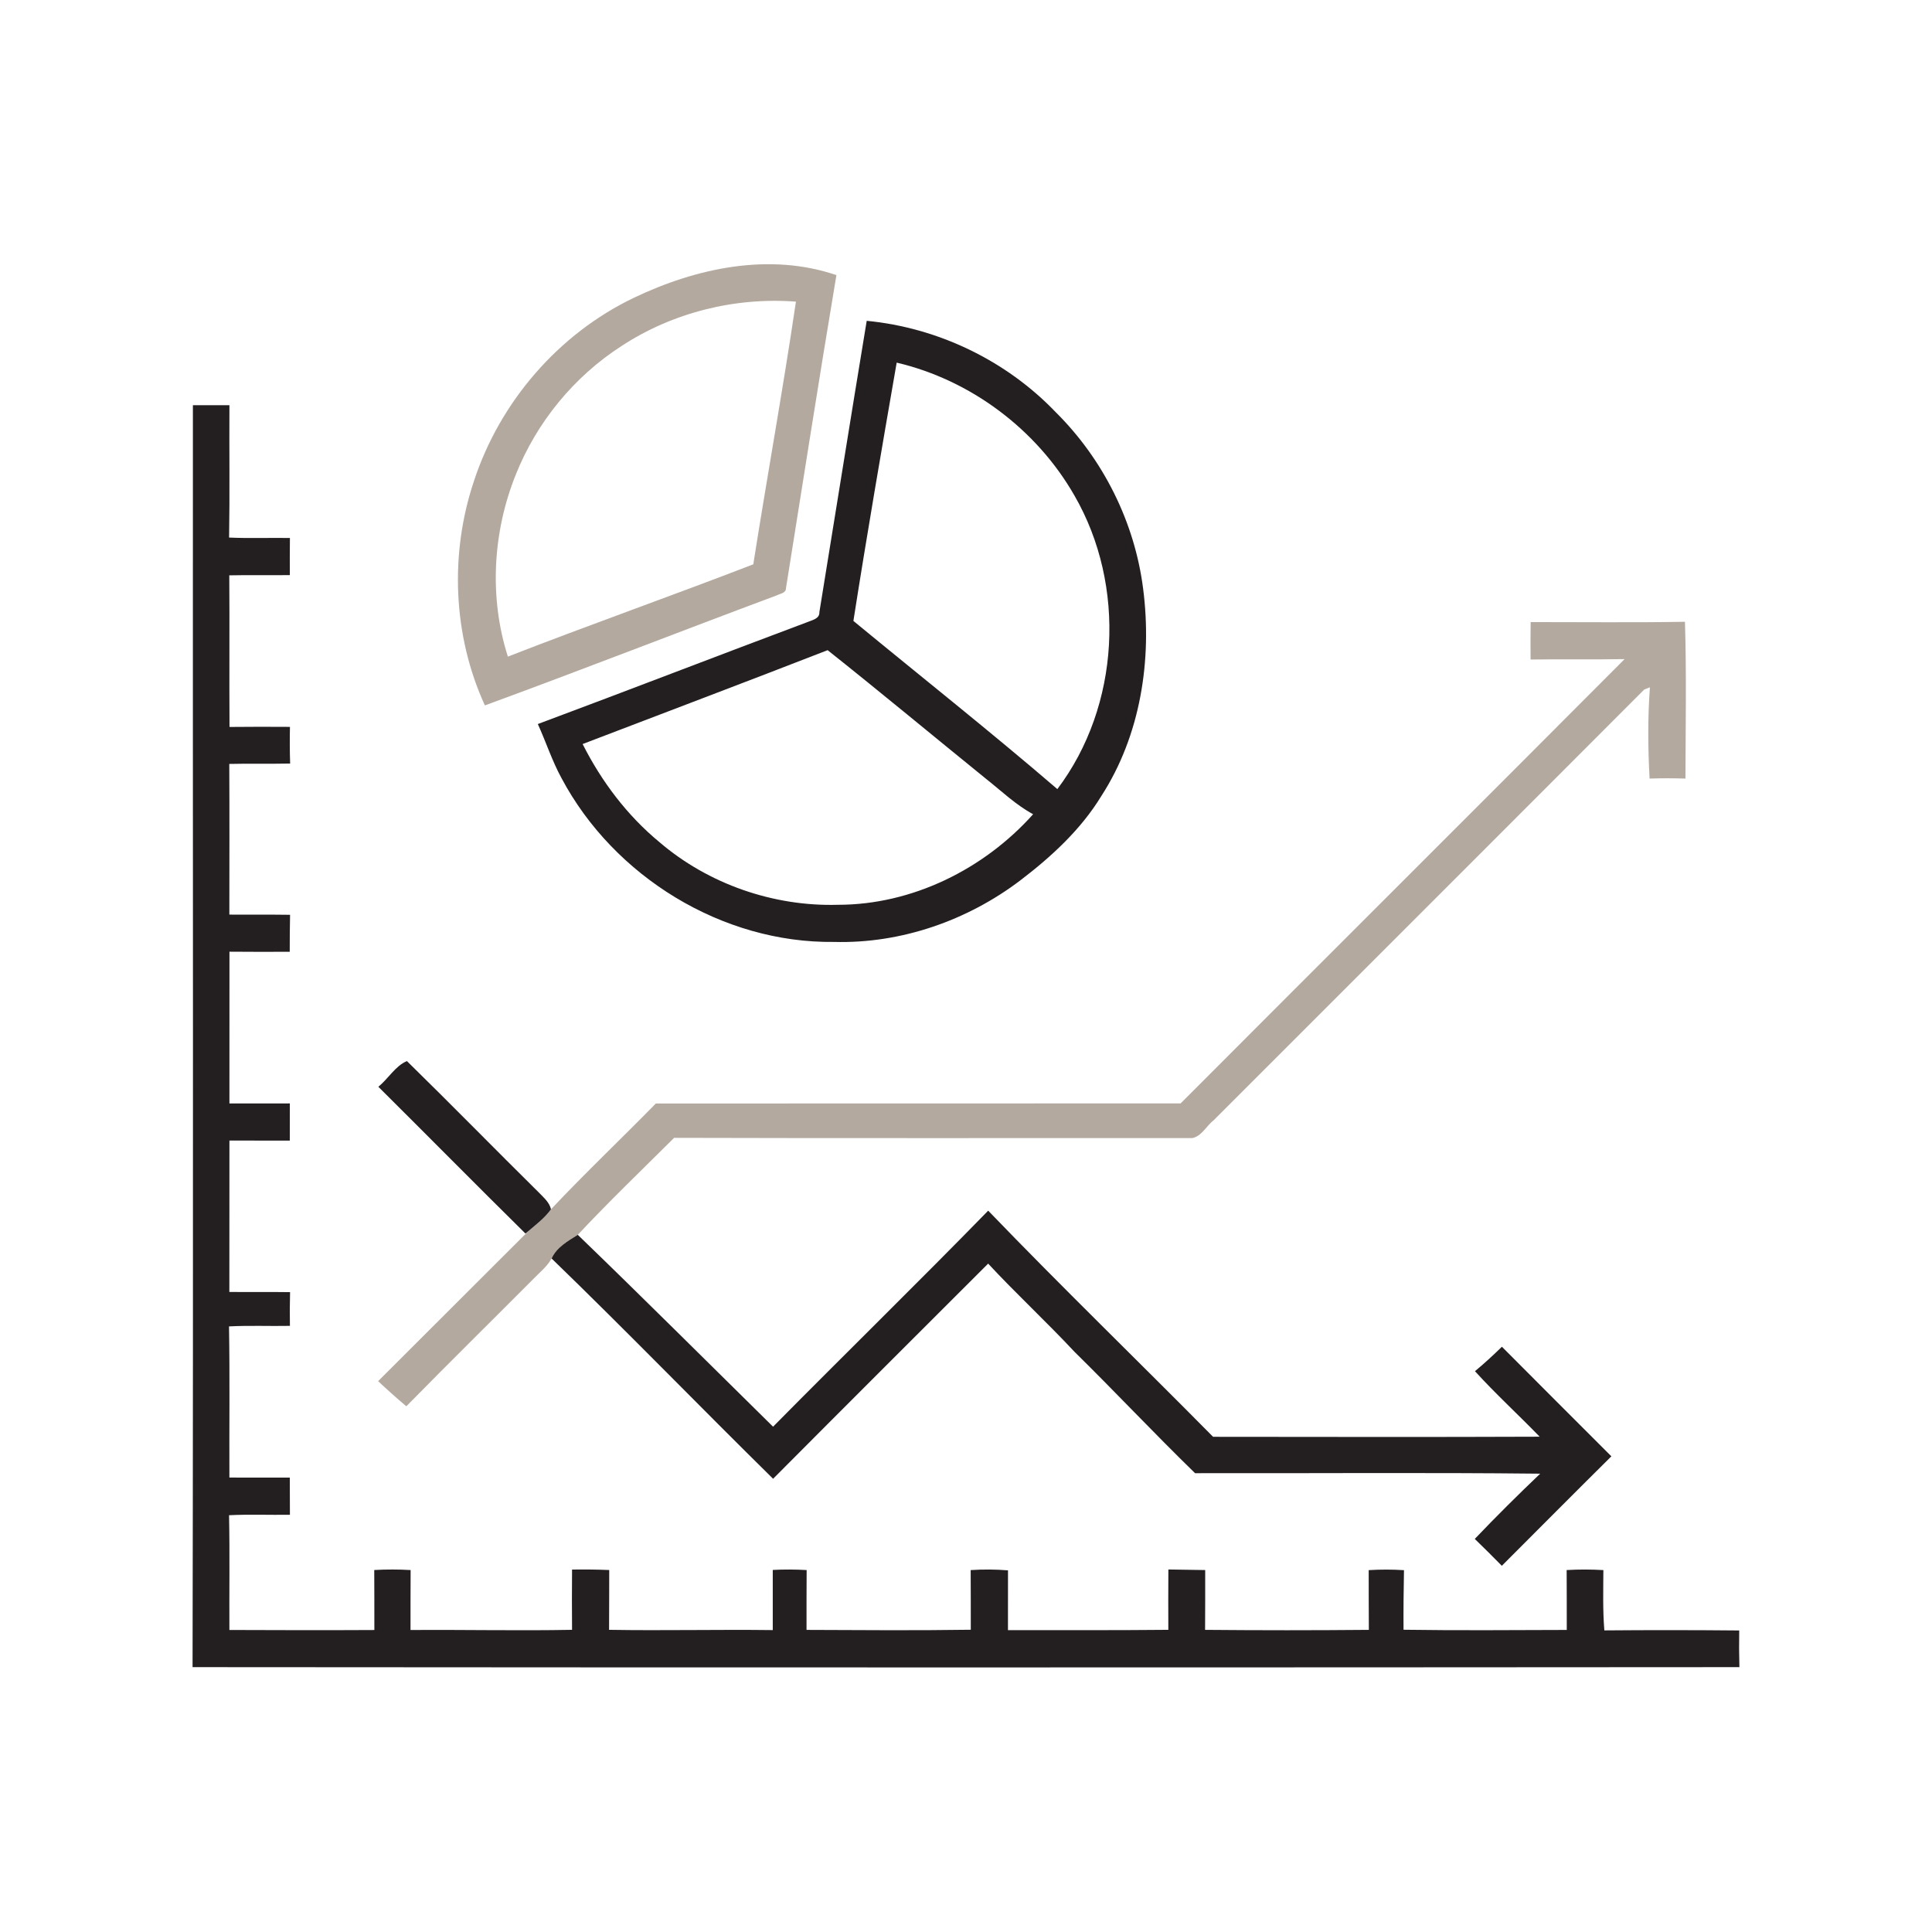
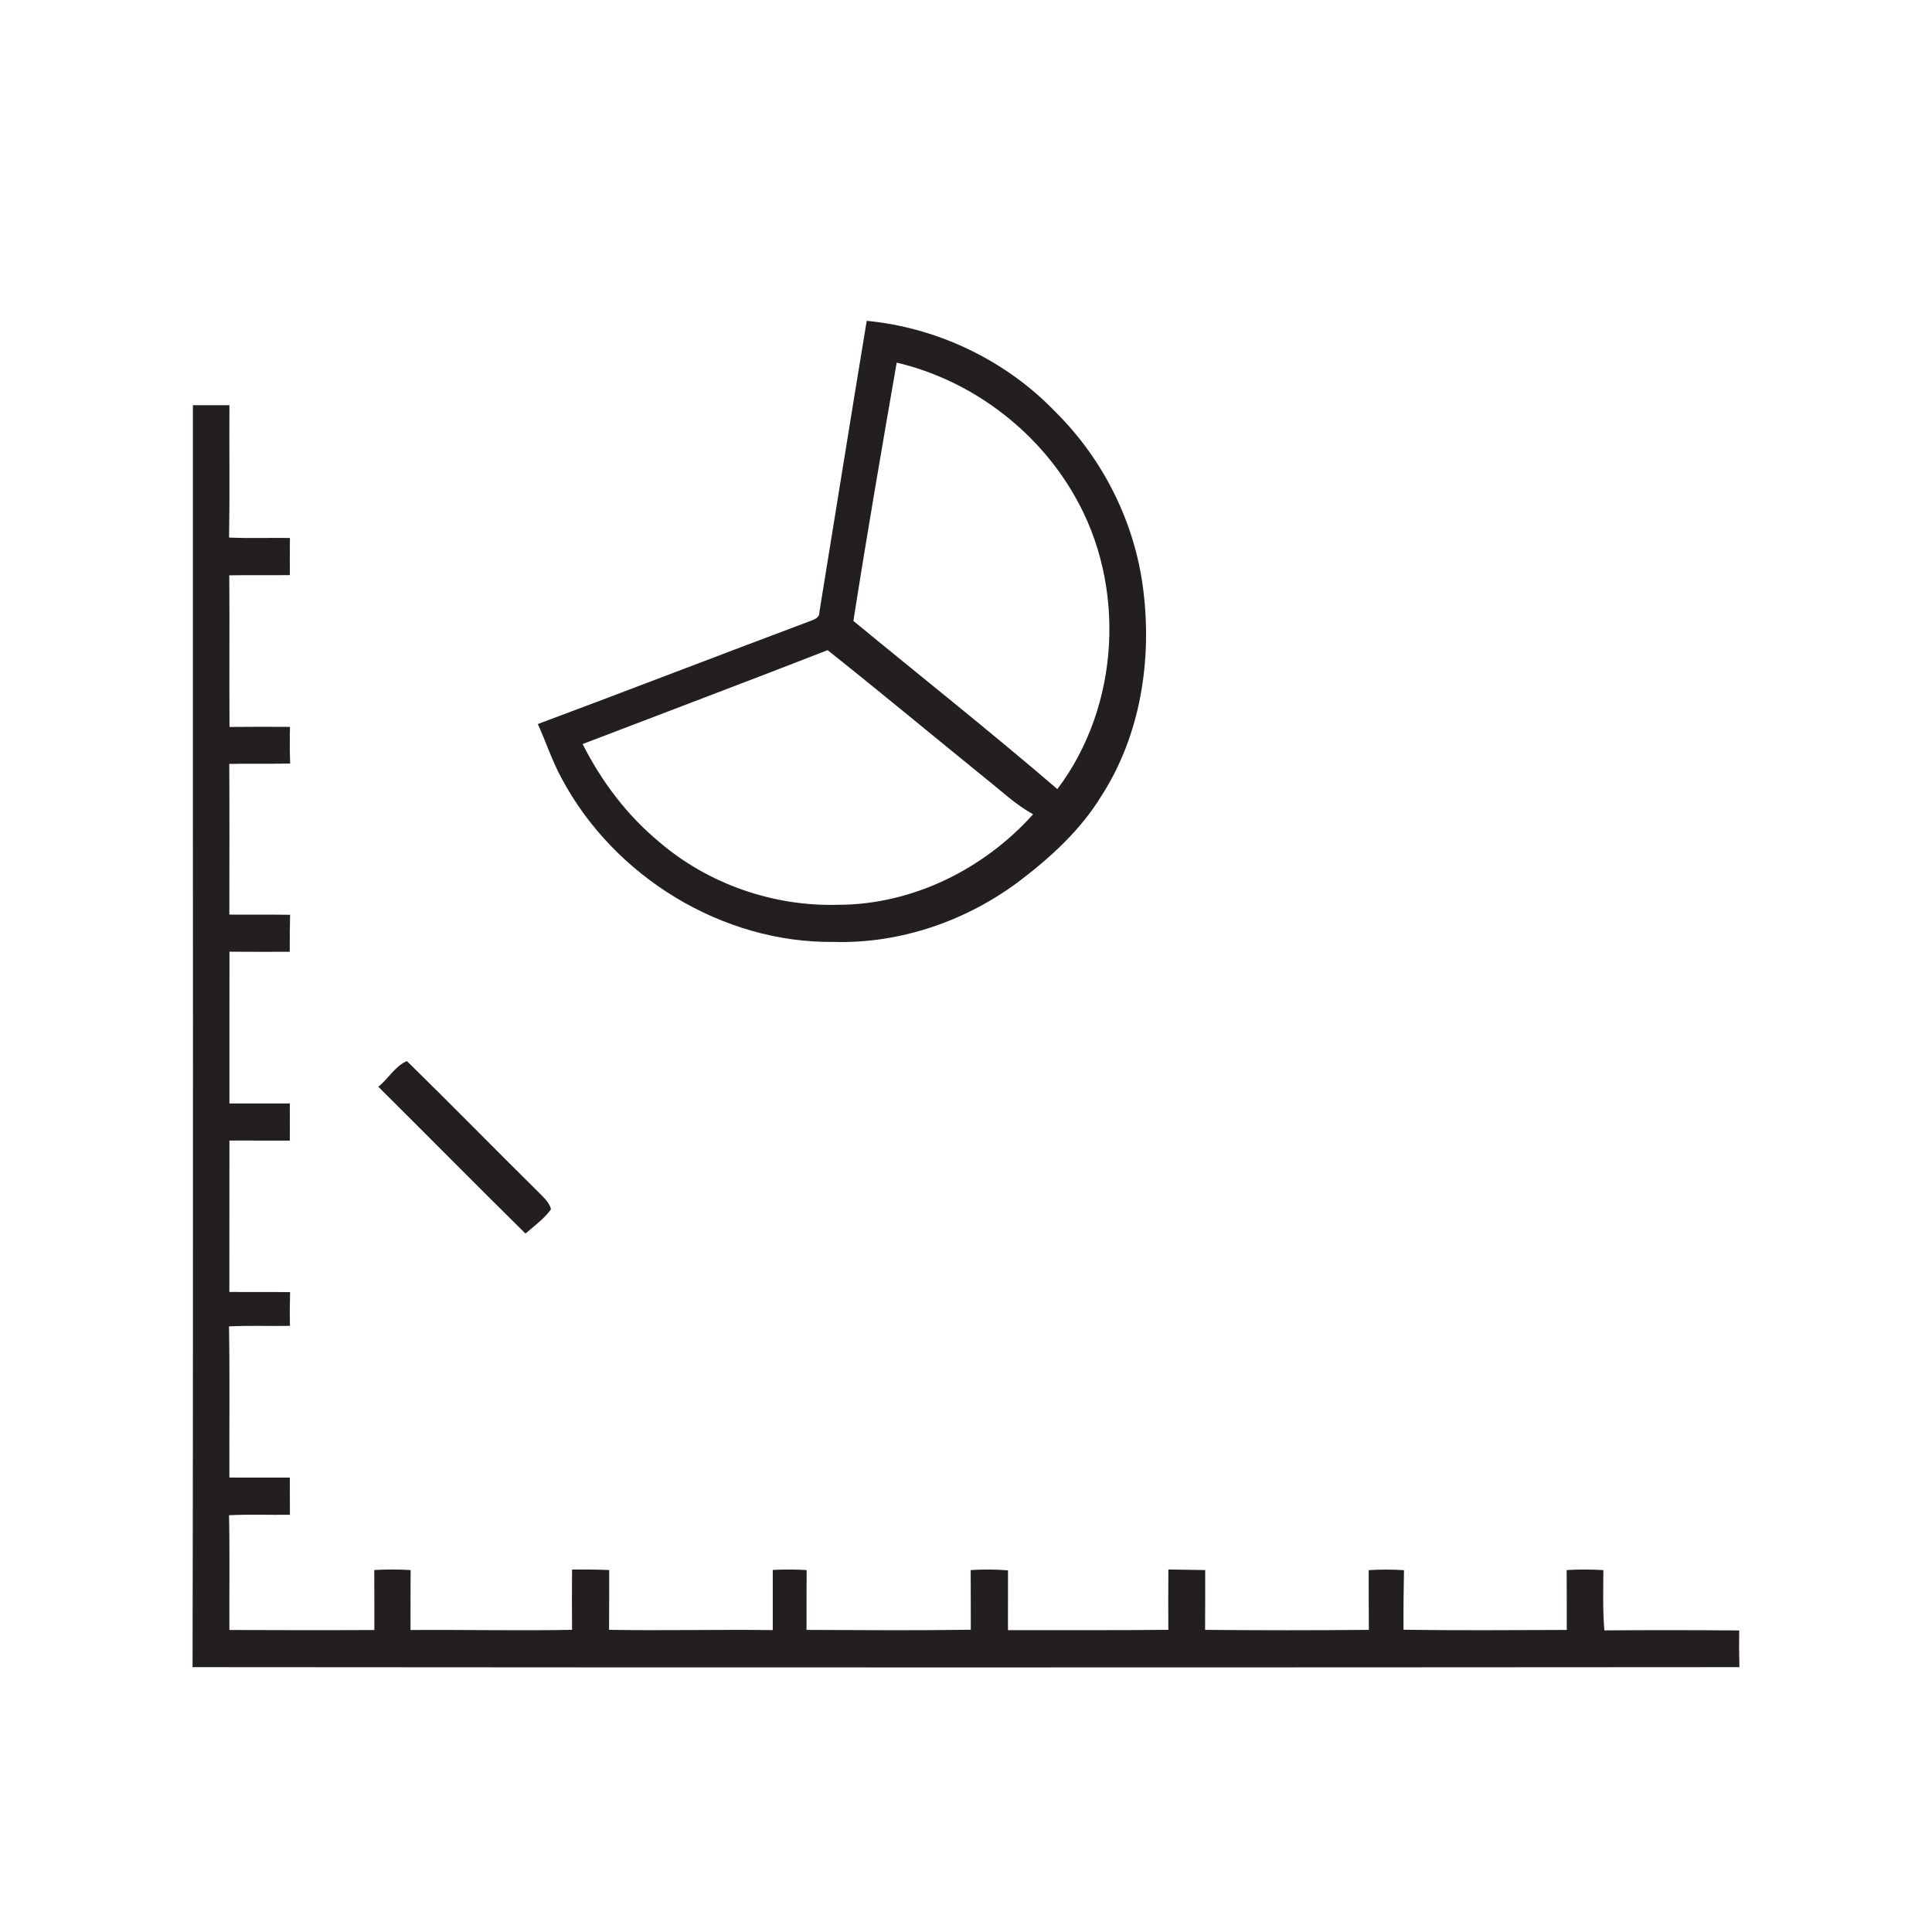
<svg xmlns="http://www.w3.org/2000/svg" width="512pt" height="512pt" viewBox="0 0 512 512" version="1.1">
  <g id="#b3a99fff">
-     <path fill="#b3a99f" opacity="1.00" d=" M 167.95 78.93 C 184.44 71.04 203.89 66.84 221.66 72.91 C 217.02 100.54 212.72 128.23 208.29 155.89 C 208.29 157.21 206.69 157.32 205.82 157.79 C 180.01 167.42 154.36 177.46 128.50 186.94 C 120.01 168.44 119.14 146.71 125.61 127.46 C 132.49 106.49 148.02 88.48 167.95 78.93 M 164.72 91.69 C 152.13 99.79 142.22 111.90 136.68 125.80 C 130.57 141.01 129.59 158.34 134.59 174.01 C 156.17 165.60 178.03 157.90 199.63 149.55 C 203.28 126.33 207.50 103.19 210.93 79.94 C 194.82 78.70 178.25 82.82 164.72 91.69 Z" />
-     <path fill="#b3a99f" opacity="1.00" d=" M 405.64 164.86 C 419.27 164.85 432.90 165.01 446.53 164.78 C 446.96 178.61 446.70 192.48 446.66 206.33 C 443.49 206.23 440.32 206.22 437.16 206.33 C 436.71 198.29 436.66 190.17 437.24 182.14 C 436.86 182.29 436.11 182.59 435.73 182.74 C 397.77 220.79 359.72 258.77 321.72 296.79 C 319.77 298.28 318.46 301.15 315.95 301.60 C 270.19 301.57 224.42 301.68 178.65 301.54 C 170.09 310.05 161.36 318.43 153.12 327.24 C 150.47 328.91 147.53 330.52 146.18 333.51 C 144.94 335.73 142.89 337.30 141.17 339.11 C 130.02 350.31 118.75 361.40 107.68 372.68 C 105.13 370.53 102.64 368.31 100.21 366.02 C 113.49 352.80 126.71 339.51 139.99 326.29 C 142.11 324.47 144.38 322.77 146.02 320.47 C 155.03 310.90 164.60 301.84 173.80 292.44 C 220.16 292.40 266.52 292.46 312.88 292.41 C 352.06 253.12 391.38 213.98 430.53 174.67 C 422.23 174.82 413.92 174.66 405.62 174.78 C 405.59 171.47 405.59 168.16 405.64 164.86 Z" />
-   </g>
+     </g>
  <g id="#231f20ff">
    <path fill="#231f20" opacity="1.00" d=" M 229.69 85.02 C 248.57 86.84 266.67 95.53 279.79 109.25 C 292.38 121.73 300.70 138.40 302.94 156.00 C 305.36 174.82 302.28 194.86 291.85 210.98 C 286.42 219.87 278.64 227.02 270.42 233.29 C 256.36 243.97 238.74 250.11 221.03 249.62 C 191.39 249.99 162.70 232.30 148.83 206.26 C 146.31 201.66 144.70 196.64 142.53 191.88 C 166.55 182.92 190.46 173.67 214.46 164.68 C 215.68 164.20 217.22 163.81 217.15 162.19 C 221.34 136.47 225.44 110.73 229.69 85.02 M 237.63 96.10 C 233.67 118.89 229.74 141.70 226.16 164.55 C 244.18 179.40 262.50 193.90 280.21 209.12 C 296.85 187.10 298.53 155.15 284.73 131.31 C 274.73 113.83 257.27 100.71 237.63 96.10 M 154.40 197.18 C 159.39 207.06 166.19 216.10 174.74 223.16 C 187.72 234.29 204.97 240.26 222.04 239.78 C 241.74 239.79 260.76 230.35 273.79 215.78 C 269.23 213.32 265.48 209.70 261.45 206.51 C 247.39 195.12 233.49 183.55 219.33 172.30 C 197.73 180.71 176.05 188.89 154.40 197.18 Z" />
    <path fill="#231f20" opacity="1.00" d=" M 51.12 107.38 C 54.35 107.38 57.58 107.38 60.80 107.38 C 60.73 119.07 60.91 130.76 60.71 142.46 C 66.08 142.70 71.46 142.49 76.83 142.57 C 76.79 145.85 76.79 149.13 76.81 152.41 C 71.46 152.47 66.11 152.36 60.76 152.47 C 60.86 165.86 60.74 179.25 60.82 192.65 C 66.16 192.59 71.50 192.60 76.84 192.63 C 76.77 195.87 76.78 199.11 76.89 202.35 C 71.51 202.46 66.14 202.32 60.76 202.45 C 60.83 215.76 60.79 229.07 60.78 242.38 C 66.15 242.42 71.51 242.35 76.87 242.43 C 76.80 245.70 76.78 248.96 76.78 252.23 C 71.46 252.25 66.13 252.26 60.81 252.21 C 60.79 265.62 60.79 279.03 60.80 292.43 C 66.14 292.42 71.48 292.42 76.81 292.42 C 76.80 295.70 76.80 298.98 76.80 302.27 C 71.46 302.26 66.13 302.26 60.80 302.26 C 60.78 315.63 60.81 329.01 60.78 342.39 C 66.15 342.42 71.51 342.36 76.87 342.43 C 76.79 345.41 76.78 348.39 76.83 351.37 C 71.45 351.47 66.07 351.23 60.69 351.51 C 60.92 364.86 60.74 378.21 60.79 391.57 C 66.13 391.59 71.46 391.56 76.80 391.58 C 76.79 394.86 76.80 398.14 76.83 401.43 C 71.45 401.51 66.07 401.28 60.70 401.55 C 60.91 411.69 60.74 421.82 60.79 431.96 C 73.59 432.01 86.40 432.04 99.21 431.97 C 99.20 426.67 99.22 421.37 99.18 416.07 C 102.39 415.89 105.61 415.89 108.82 416.08 C 108.78 421.37 108.80 426.67 108.79 431.97 C 123.06 431.86 137.33 432.19 151.60 431.92 C 151.56 426.60 151.55 421.27 151.60 415.95 C 154.88 415.90 158.16 415.94 161.45 416.07 C 161.42 421.35 161.46 426.63 161.41 431.92 C 175.86 432.16 190.33 431.81 204.79 431.99 C 204.80 426.68 204.79 421.36 204.79 416.05 C 207.78 415.89 210.78 415.91 213.77 416.08 C 213.73 421.37 213.74 426.65 213.74 431.94 C 228.25 432.00 242.76 432.11 257.27 431.90 C 257.26 426.63 257.28 421.36 257.24 416.09 C 260.53 415.87 263.83 415.89 267.13 416.16 C 267.11 421.44 267.11 426.72 267.12 432.00 C 281.29 431.99 295.45 432.06 309.62 431.92 C 309.61 426.59 309.58 421.26 309.63 415.93 C 312.88 415.98 316.13 416.04 319.39 416.08 C 319.39 421.36 319.40 426.64 319.36 431.93 C 333.82 432.06 348.30 432.06 362.76 431.93 C 362.71 426.65 362.74 421.38 362.72 416.10 C 365.83 415.91 368.95 415.91 372.07 416.11 C 371.97 421.37 371.91 426.64 371.95 431.90 C 386.36 432.11 400.79 431.99 415.21 431.95 C 415.20 426.66 415.22 421.37 415.18 416.08 C 418.42 415.89 421.67 415.90 424.91 416.09 C 424.89 421.42 424.73 426.75 425.17 432.07 C 437.08 431.97 449.00 431.98 460.91 432.09 C 460.85 435.33 460.87 438.57 460.96 441.81 C 324.32 441.91 187.67 441.92 51.03 441.81 C 51.25 330.33 51.07 218.85 51.12 107.38 Z" />
    <path fill="#231f20" opacity="1.00" d=" M 100.26 288.00 C 102.88 285.91 104.80 282.43 107.84 281.20 C 119.63 292.73 131.16 304.54 142.90 316.13 C 144.13 317.41 145.60 318.65 146.02 320.47 C 144.38 322.77 142.11 324.47 139.99 326.29 L 139.25 326.90 C 126.18 314.01 113.29 300.94 100.26 288.00 Z" />
-     <path fill="#231f20" opacity="1.00" d=" M 204.87 378.09 C 223.80 358.93 243.07 340.12 261.88 320.84 C 281.42 341.13 301.68 360.73 321.48 380.77 C 350.33 380.79 379.18 380.86 408.03 380.74 C 402.37 374.90 396.35 369.40 390.88 363.38 C 393.36 361.33 395.72 359.15 398.02 356.90 C 407.66 366.61 417.36 376.26 427.03 385.94 C 417.31 395.57 407.67 405.27 398.00 414.95 C 395.63 412.55 393.26 410.16 390.83 407.83 C 396.46 401.93 402.26 396.17 408.17 390.54 C 377.69 390.21 347.20 390.47 316.71 390.41 C 305.88 379.88 295.55 368.86 284.78 358.27 C 277.33 350.29 269.30 342.87 261.87 334.87 C 242.86 353.86 223.83 372.84 204.88 391.89 C 185.22 372.53 166.01 352.70 146.18 333.51 C 147.53 330.52 150.47 328.91 153.12 327.24 C 170.52 344.03 187.63 361.12 204.87 378.09 Z" />
  </g>
</svg>